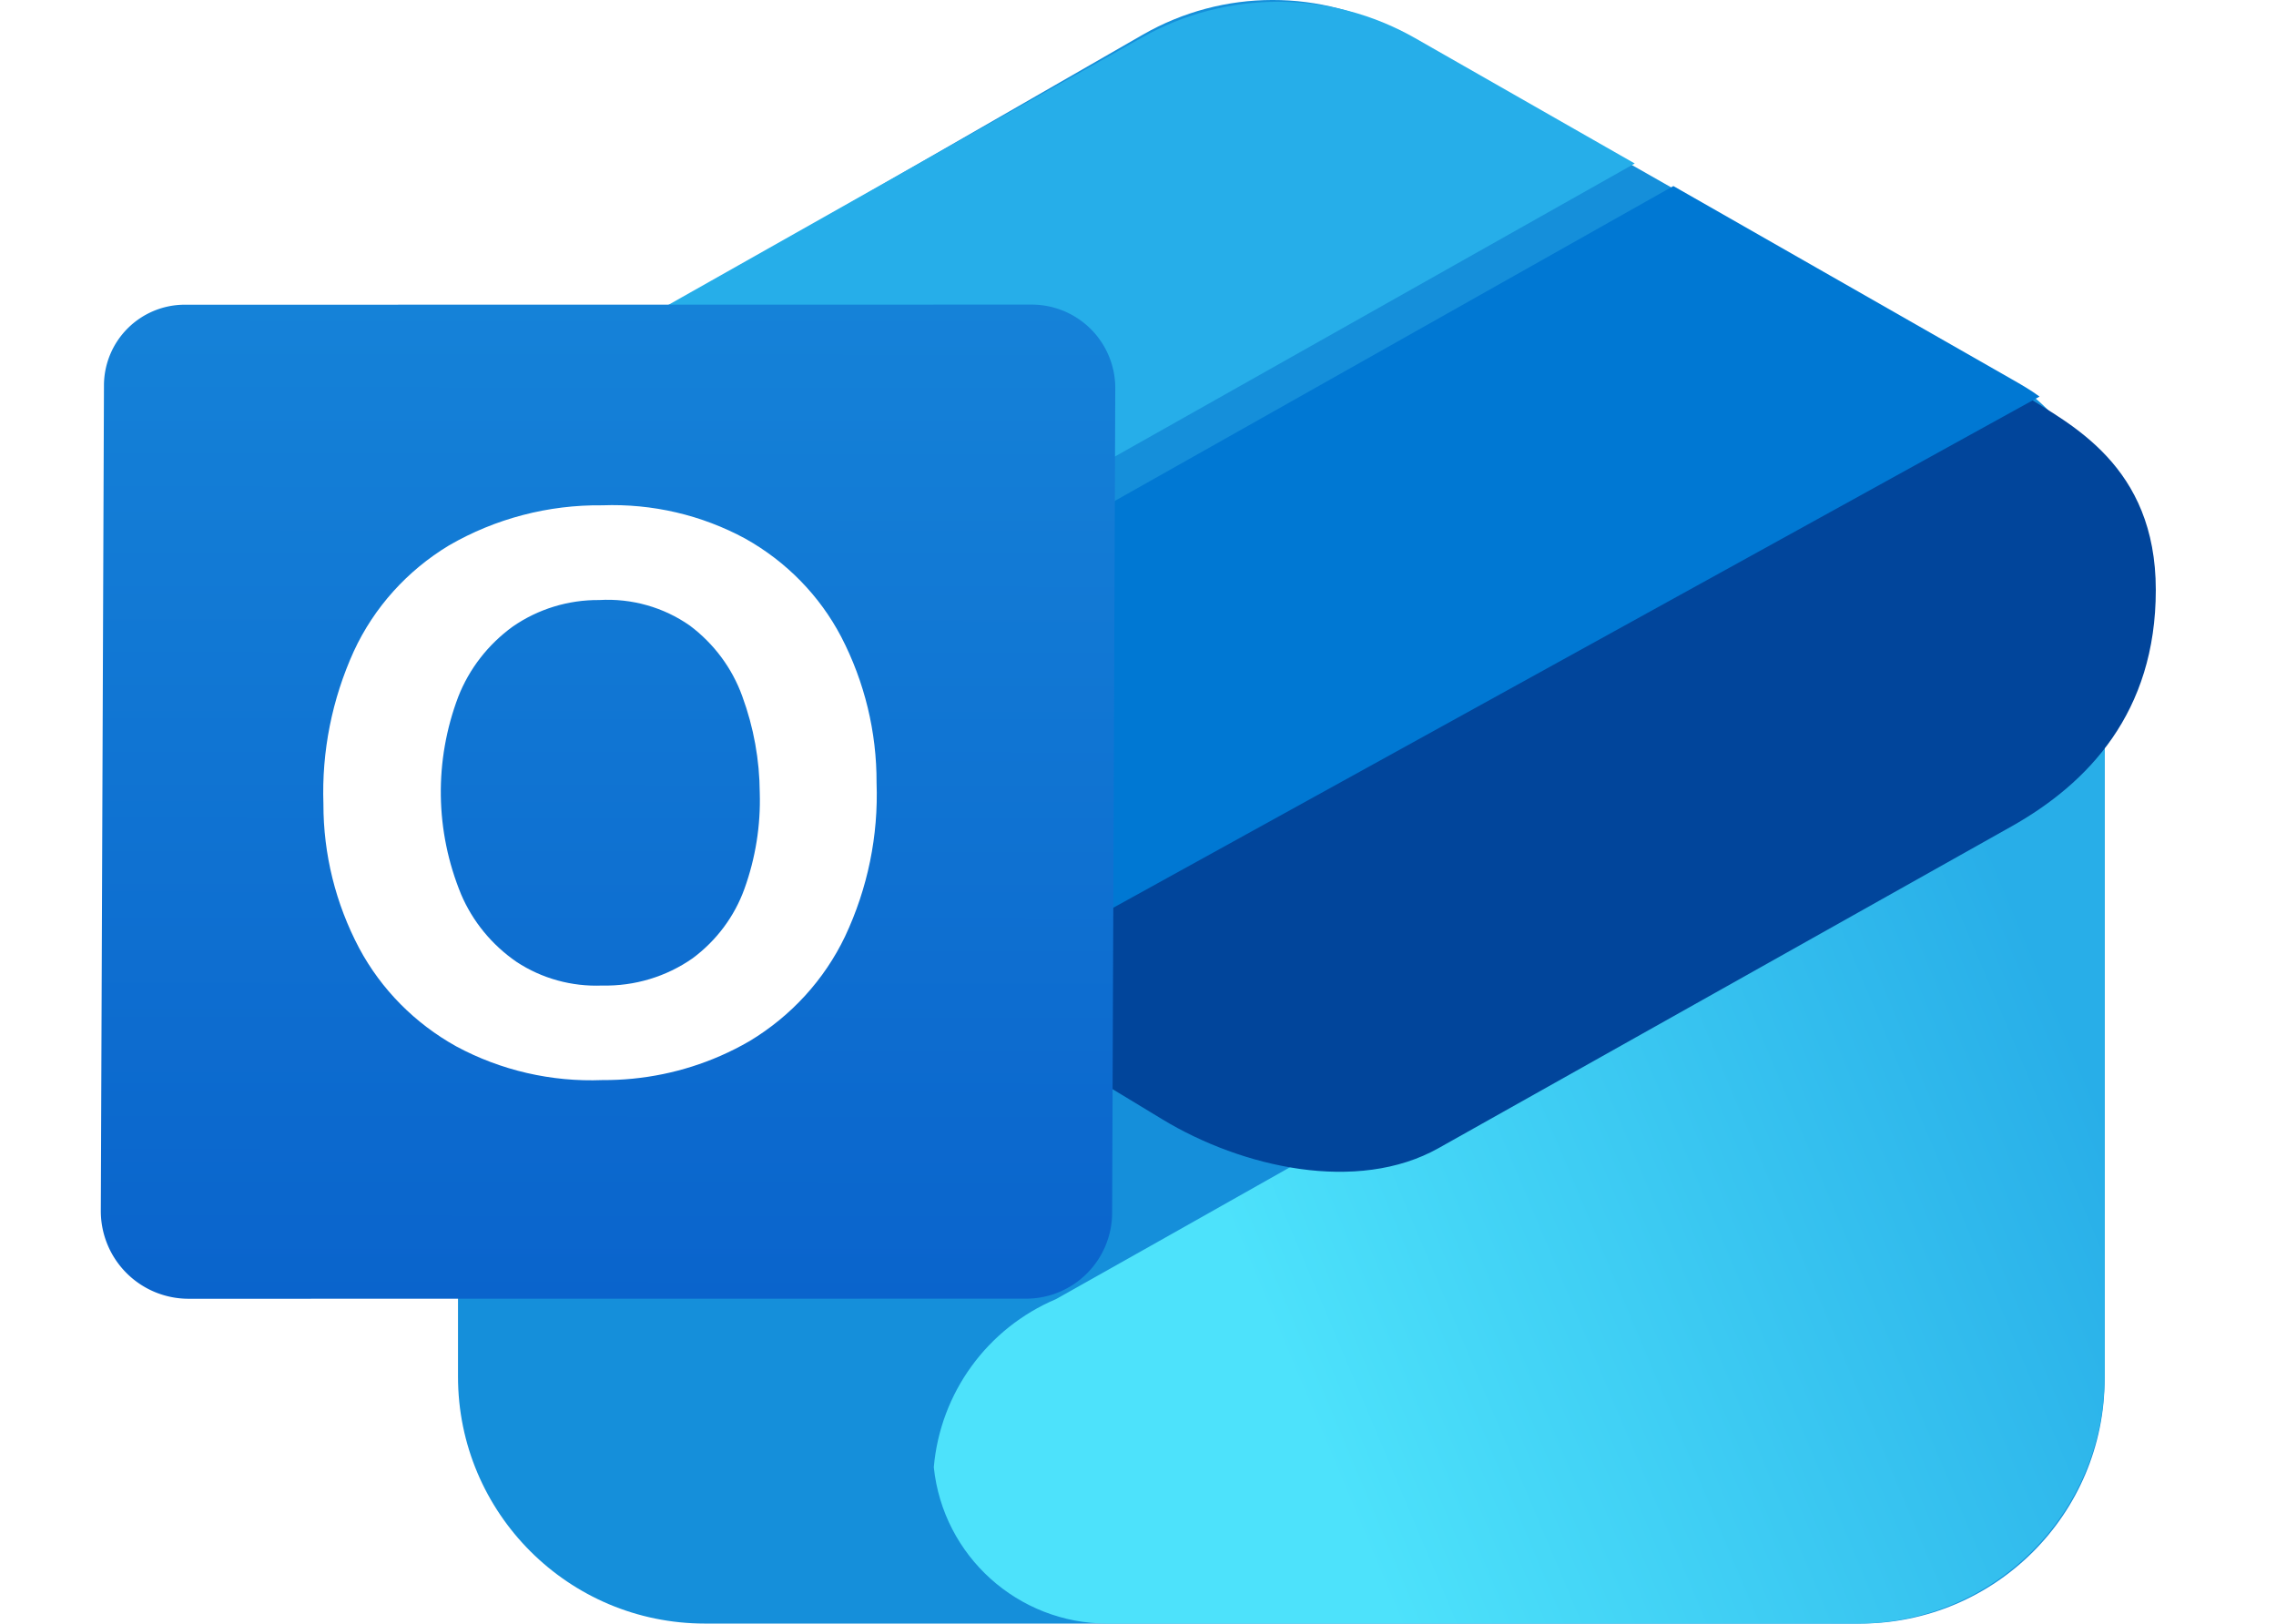
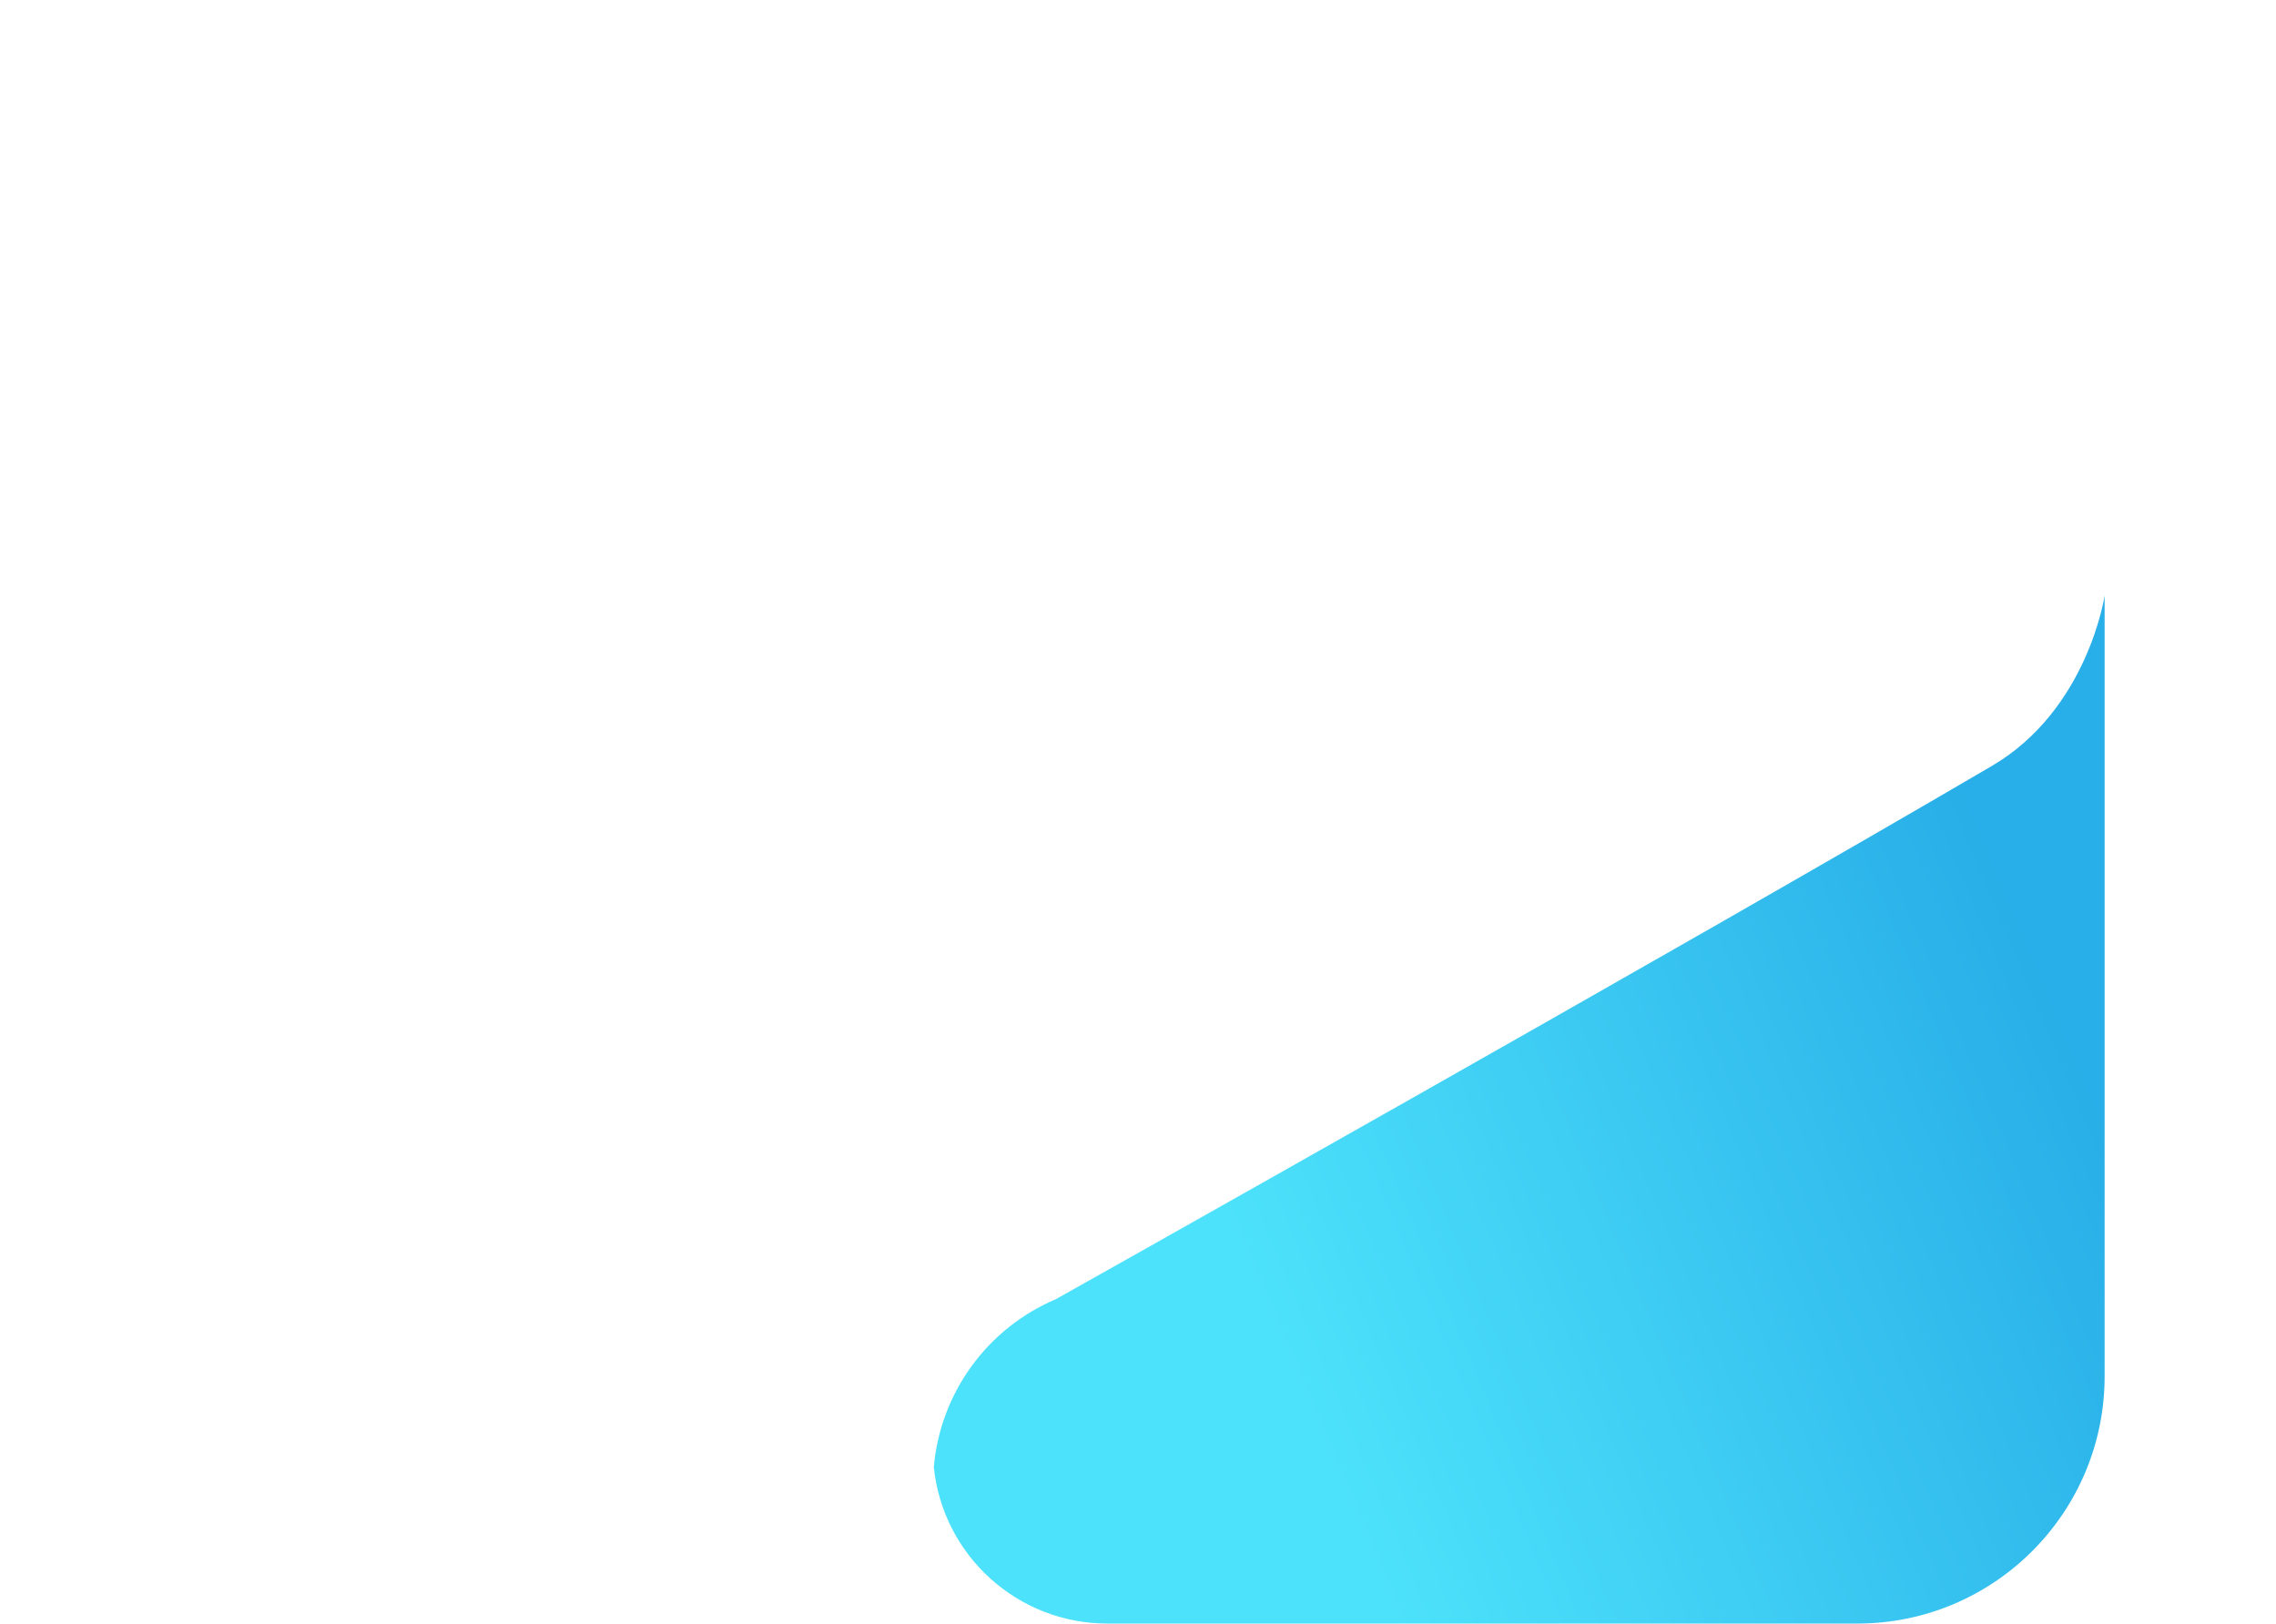
<svg xmlns="http://www.w3.org/2000/svg" xmlns:ns1="http://sodipodi.sourceforge.net/DTD/sodipodi-0.dtd" xmlns:ns2="http://www.inkscape.org/namespaces/inkscape" xmlns:xlink="http://www.w3.org/1999/xlink" width="1040.841" height="742.632" viewBox="0 0 1040.841 742.632" version="1.1" id="svg1" xml:space="preserve" ns1:docname="Microsoft_Outlook_for_Windows_(23H2).svg" ns2:version="1.3.2 (091e20e, 2023-11-25, custom)">
  <defs id="defs1">
    <linearGradient id="linearGradient35" ns2:collect="always">
      <stop style="stop-color:#4de2fb;stop-opacity:1;" offset="0" id="stop35" />
      <stop style="stop-color:#28aee8;stop-opacity:1;" offset="1" id="stop36" />
    </linearGradient>
    <linearGradient id="linearGradient5" ns2:collect="always">
      <stop style="stop-color:#1582d8;stop-opacity:1;" offset="0" id="stop5" />
      <stop style="stop-color:#0a64cc;stop-opacity:1;" offset="1" id="stop6" />
    </linearGradient>
    <linearGradient ns2:collect="always" xlink:href="#linearGradient5" id="linearGradient6" x1="749.085" y1="212.548" x2="738.253" y2="843.019" gradientUnits="userSpaceOnUse" gradientTransform="translate(-100)" />
    <filter style="color-interpolation-filters:sRGB" ns2:label="Drop Shadow" id="filter31" x="-0.082" y="-0.084" width="1.173" height="1.177">
      <feFlood result="flood" in="SourceGraphic" flood-opacity="0.38" flood-color="rgb(0,0,0)" id="feFlood30" />
      <feGaussianBlur result="blur" in="SourceGraphic" stdDeviation="22.291" id="feGaussianBlur30" />
      <feOffset result="offset" in="blur" dx="6" dy="6" id="feOffset30" />
      <feComposite result="comp1" operator="in" in="flood" in2="offset" id="feComposite30" />
      <feComposite result="comp2" operator="over" in="SourceGraphic" in2="comp1" id="feComposite31" />
    </filter>
    <linearGradient ns2:collect="always" xlink:href="#linearGradient35" id="linearGradient36" x1="1773.602" y1="939.293" x2="2272.768" y2="729.033" gradientUnits="userSpaceOnUse" gradientTransform="translate(982.368)" />
    <filter style="color-interpolation-filters:sRGB" ns2:label="Drop Shadow" id="filter150" x="-0.056" y="-0.099" width="1.139" height="1.226">
      <feFlood result="flood" in="SourceGraphic" flood-opacity="0.259" flood-color="rgb(0,0,0)" id="feFlood149" />
      <feGaussianBlur result="blur" in="SourceGraphic" stdDeviation="21.053" id="feGaussianBlur149" />
      <feOffset result="offset" in="blur" dx="24.5" dy="14.308" id="feOffset149" />
      <feComposite result="comp1" operator="out" in="flood" in2="offset" id="feComposite149" />
      <feComposite result="comp2" operator="atop" in="comp1" in2="SourceGraphic" id="feComposite150" />
    </filter>
    <filter style="color-interpolation-filters:sRGB" ns2:label="Drop Shadow" id="filter178" x="-0.099" y="-0.154" width="1.24" height="1.357">
      <feFlood result="flood" in="SourceGraphic" flood-opacity="0.259" flood-color="rgb(0,0,0)" id="feFlood177" />
      <feGaussianBlur result="blur" in="SourceGraphic" stdDeviation="31.6" id="feGaussianBlur177" />
      <feOffset result="offset" in="blur" dx="32.462" dy="24.462" id="feOffset177" />
      <feComposite result="comp1" operator="out" in="flood" in2="offset" id="feComposite177" />
      <feComposite result="comp2" operator="atop" in="comp1" in2="SourceGraphic" id="feComposite178" />
    </filter>
  </defs>
  <g ns2:label="Layer 1" ns2:groupmode="layer" id="layer1" transform="translate(-446.114,-168.82)">
    <g id="g178" transform="matrix(0.721,0,0,0.721,-938.369,150.652)">
-       <path style="display:inline;opacity:1;fill:#158fda;fill-opacity:1;stroke:none;stroke-width:13.8;stroke-linecap:round;stroke-linejoin:round" d="m 2367.334,1055.077 h 732.606 c 85.713,0 155.197,-69.484 155.197,-155.197 V 374.944 c 0,-45.6 -22.838,-87.468 -62.446,-110.064 L 2809.398,46.918 C 2758.45,17.854 2695.916,17.961 2645.067,47.199 L 2210.726,296.945 v 601.523 c 0,86.492 70.116,156.608 156.608,156.608 z" id="path34" ns1:nodetypes="ccccccscsc" />
      <path style="opacity:1;fill:url(#linearGradient36);stroke:none;stroke-width:13.8;stroke-linecap:round;stroke-linejoin:round" d="m 2512.513,955.905 c 4.092,-47.145 33.902,-88.17 77.478,-106.625 0,0 396.865,-222.889 593.633,-338.224 60.901,-35.697 71.513,-108.067 71.513,-108.067 V 898.207 c 0,86.637 -70.233,156.869 -156.869,156.869 h -475.716 c -56.664,0 -104.168,-42.813 -110.039,-99.172 z" id="path35" ns1:nodetypes="ccscccsc" />
      <g id="g42" style="display:inline" transform="translate(1651.463)">
-         <path d="M 1519.877,251.217 837.525,628.328 973.584,710.785 c 50.488,30.598 123.685,47.156 175.16,18.248 l 363.236,-203.992 c 48.65,-27.321 91.693,-72.275 91.693,-150.097 0,-79.048 -54.52,-105.137 -83.796,-123.727 z" style="display:inline;opacity:1;fill:#01459b;fill-opacity:1;stroke-width:13.8;stroke-linecap:round;stroke-linejoin:round;filter:url(#filter178)" id="path41" ns1:nodetypes="ccsccsc" />
-         <path d="m 1079.793,26.322 c -29.901,-0.071 -59.821,7.489 -86.736,22.686 L 416.916,374.299 635.438,506.732 1305.645,128.908 1166.42,49.422 c -26.842,-15.325 -56.726,-23.028 -86.627,-23.1 z" style="opacity:1;fill:#26aee9;fill-opacity:1;stroke-width:13.8;stroke-linecap:round;stroke-linejoin:round" id="path38" />
-         <path d="M 1305.645,128.908 635.438,506.732 854.613,639.562 1537.882,262.451 c -5.424,-4.061 -12.037,-7.827 -18.005,-11.234 z" style="opacity:1;fill:#0078d3;fill-opacity:1;stroke-width:13.8;stroke-linecap:round;stroke-linejoin:round;filter:url(#filter150)" id="path40" ns1:nodetypes="cccccc" />
-       </g>
+         </g>
      <g id="g6" style="display:inline" transform="rotate(-0.929,1474.733,-101601.24)">
-         <path style="display:inline;opacity:1;fill:url(#linearGradient6);stroke:none;stroke-width:13.8;stroke-linecap:round;stroke-linejoin:round;filter:url(#filter31)" d="m 380.535,208.223 537.099,8.649 a 52.985,52.985 0 0 1 52.121,54.038 l -10.469,522.881 a 54.603,54.603 0 0 1 -55.471,53.503 l -531.124,-8.553 a 55.656,55.656 0 0 1 -54.748,-56.763 l 10.482,-523.494 a 51.296,51.296 0 0 1 52.111,-50.262 z" id="path5" />
        <path fill="#ffffff" d="m 490.163,435.729 c 13.257,-27.521 34.655,-50.551 61.448,-66.133 29.671,-16.551 63.454,-24.803 97.629,-23.846 31.675,-0.669 62.93,7.154 90.352,22.616 25.782,14.981 46.547,36.931 59.775,63.188 14.405,28.932 21.584,60.773 20.952,92.923 0.698,33.6 -6.688,66.893 -21.568,97.212 -13.542,27.195 -34.966,49.928 -61.624,65.389 -6.064,3.393 -12.307,6.428 -18.694,9.096 -23.608,9.861 -49.191,14.709 -75.032,14.121 -32.352,0.761 -64.296,-7.151 -92.347,-22.874 -26.006,-15 -47.031,-36.976 -60.567,-63.302 -14.491,-28.514 -21.755,-59.996 -21.187,-91.808 -0.604,-33.314 6.529,-66.331 20.863,-96.582 z m 65.497,155.253 c 7.068,17.398 19.055,32.487 34.568,43.517 15.801,10.76 34.722,16.312 53.994,15.84 20.524,0.791 40.754,-4.95 57.633,-16.355 15.317,-10.995 26.988,-26.125 33.57,-43.517 7.358,-19.423 10.989,-39.998 10.711,-60.7 0.227,-20.9 -3.186,-41.685 -10.095,-61.472 -6.102,-17.865 -17.397,-33.618 -32.514,-45.346 -16.456,-11.945 -36.632,-18.003 -57.134,-17.155 -19.689,-0.497 -39.034,5.098 -55.255,15.983 -15.776,11.076 -27.99,26.299 -35.213,43.888 -16.025,40.319 -16.109,85 -0.235,125.375 z" id="path21" ns1:nodetypes="ccccccccscccccccccccccccccc" style="fill:#ffffff;fill-opacity:1;stroke-width:0.68" />
      </g>
    </g>
  </g>
</svg>